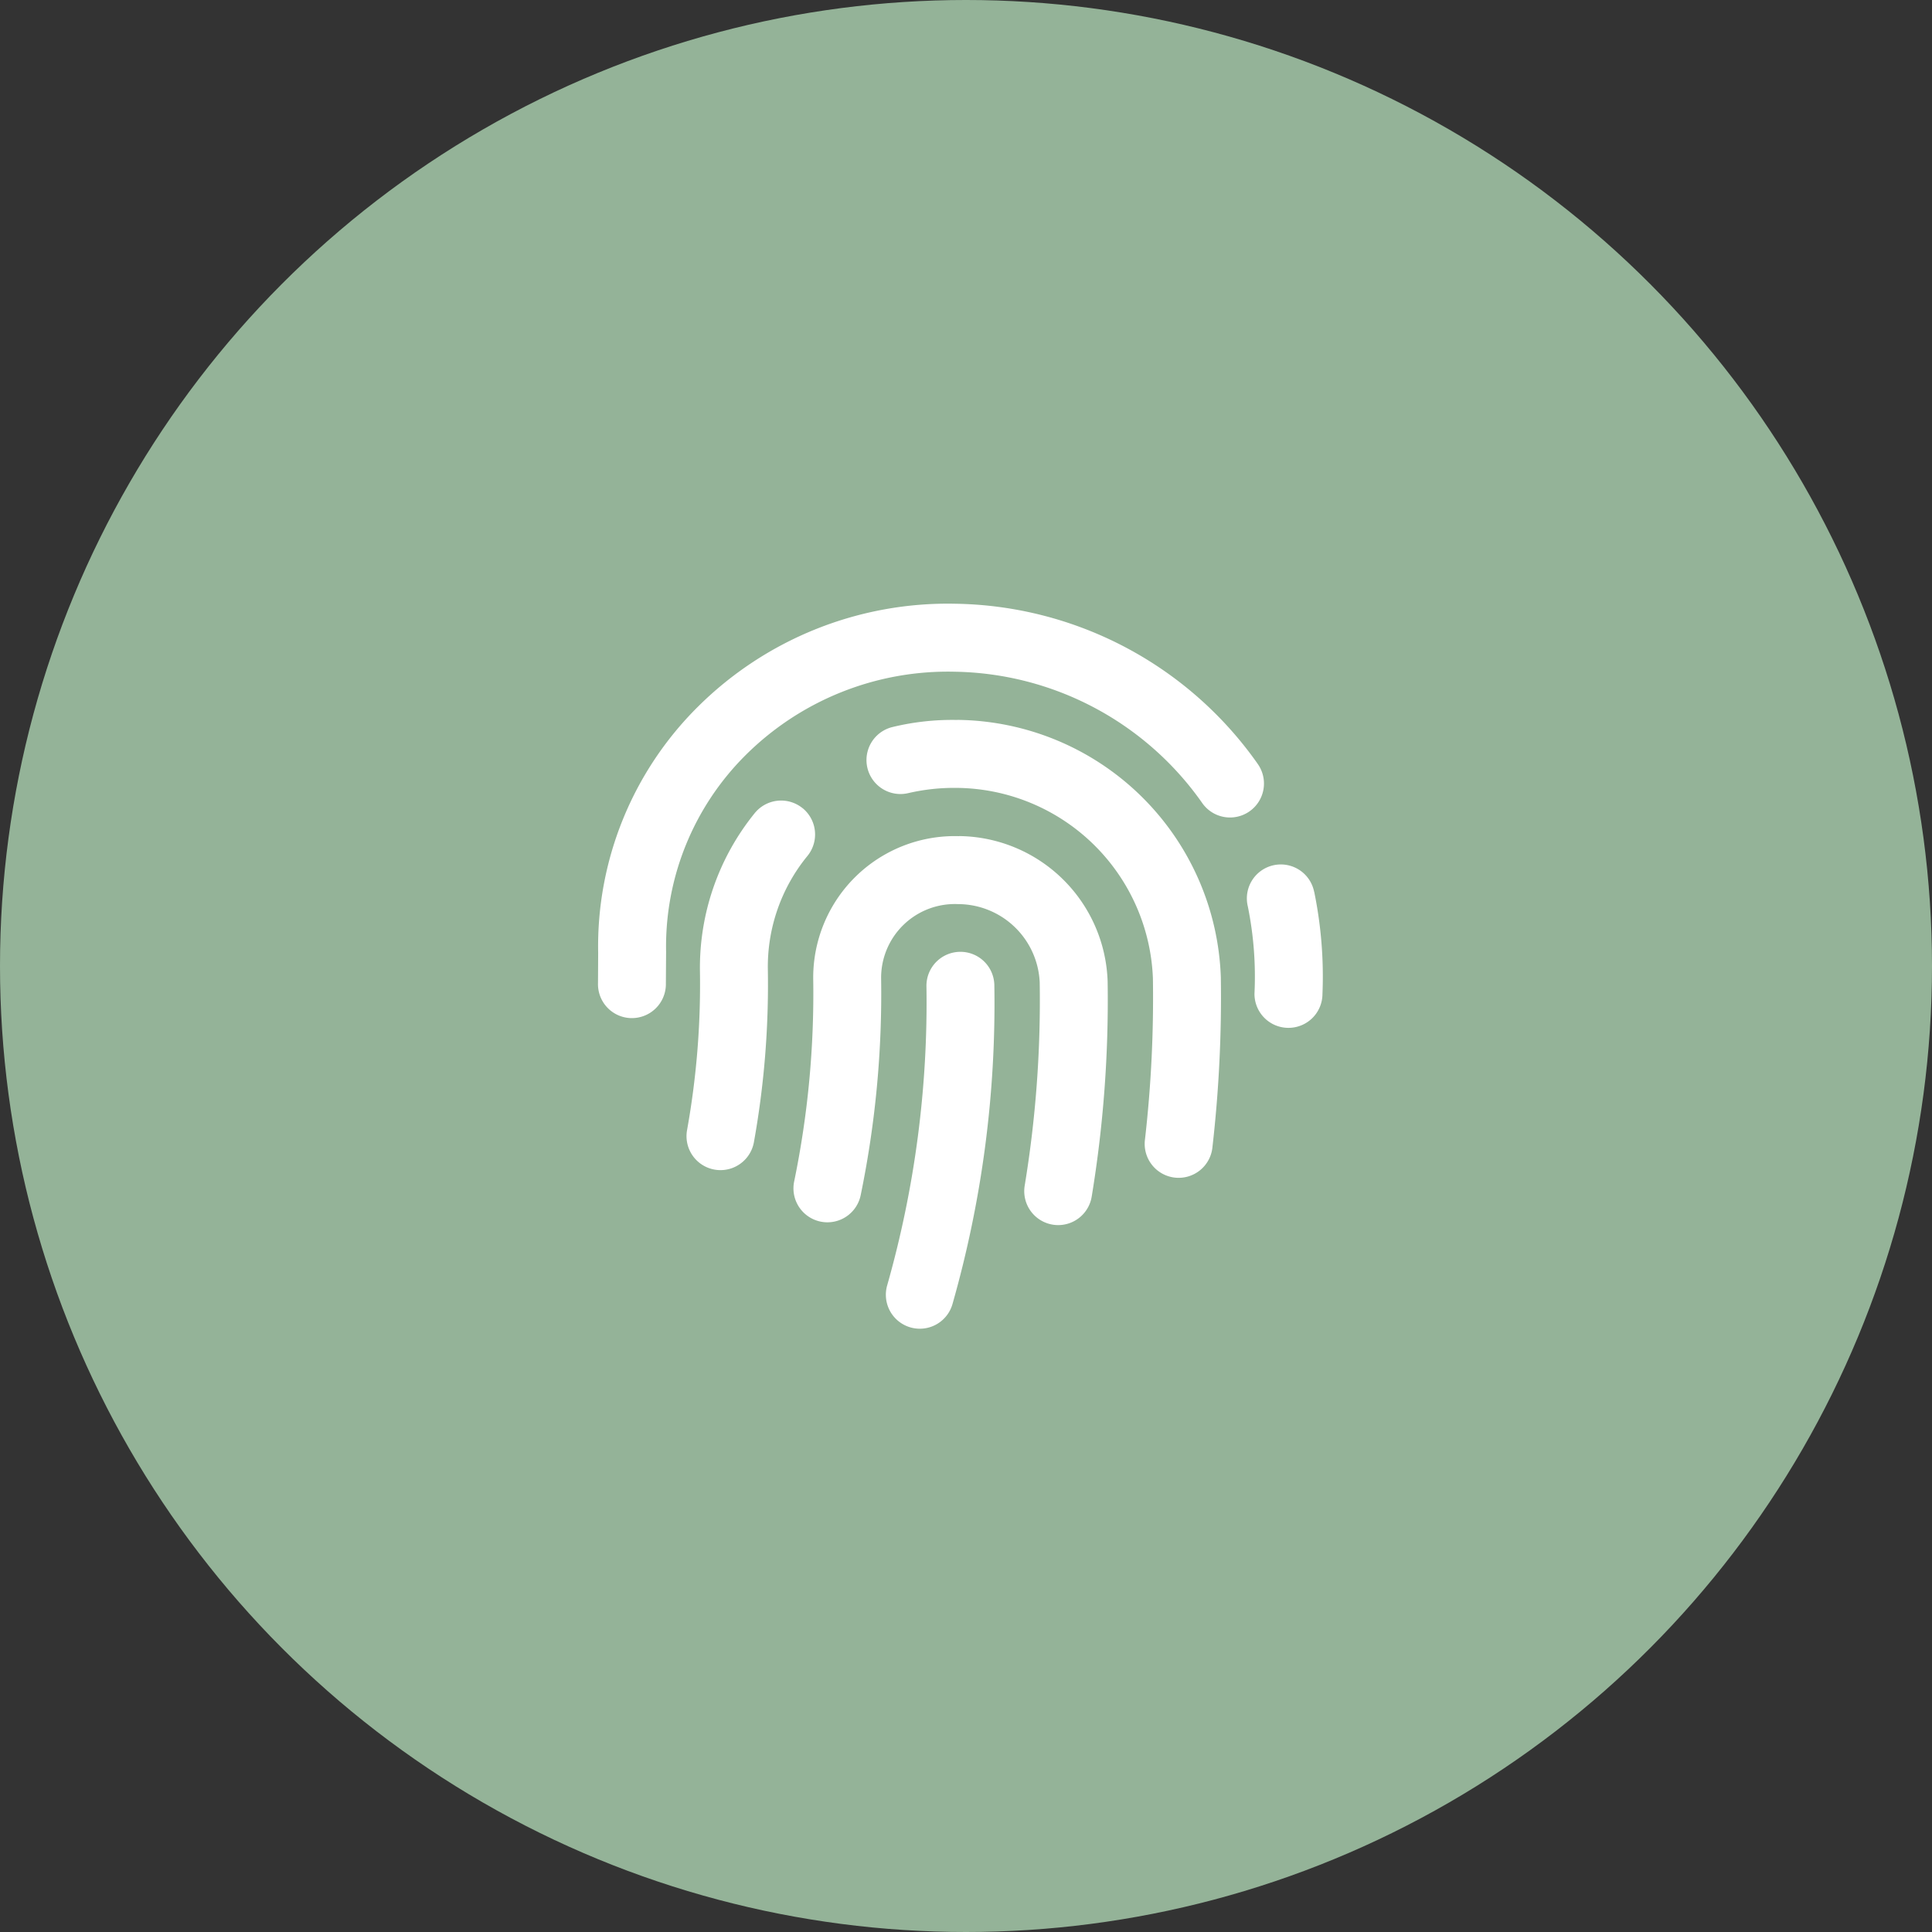
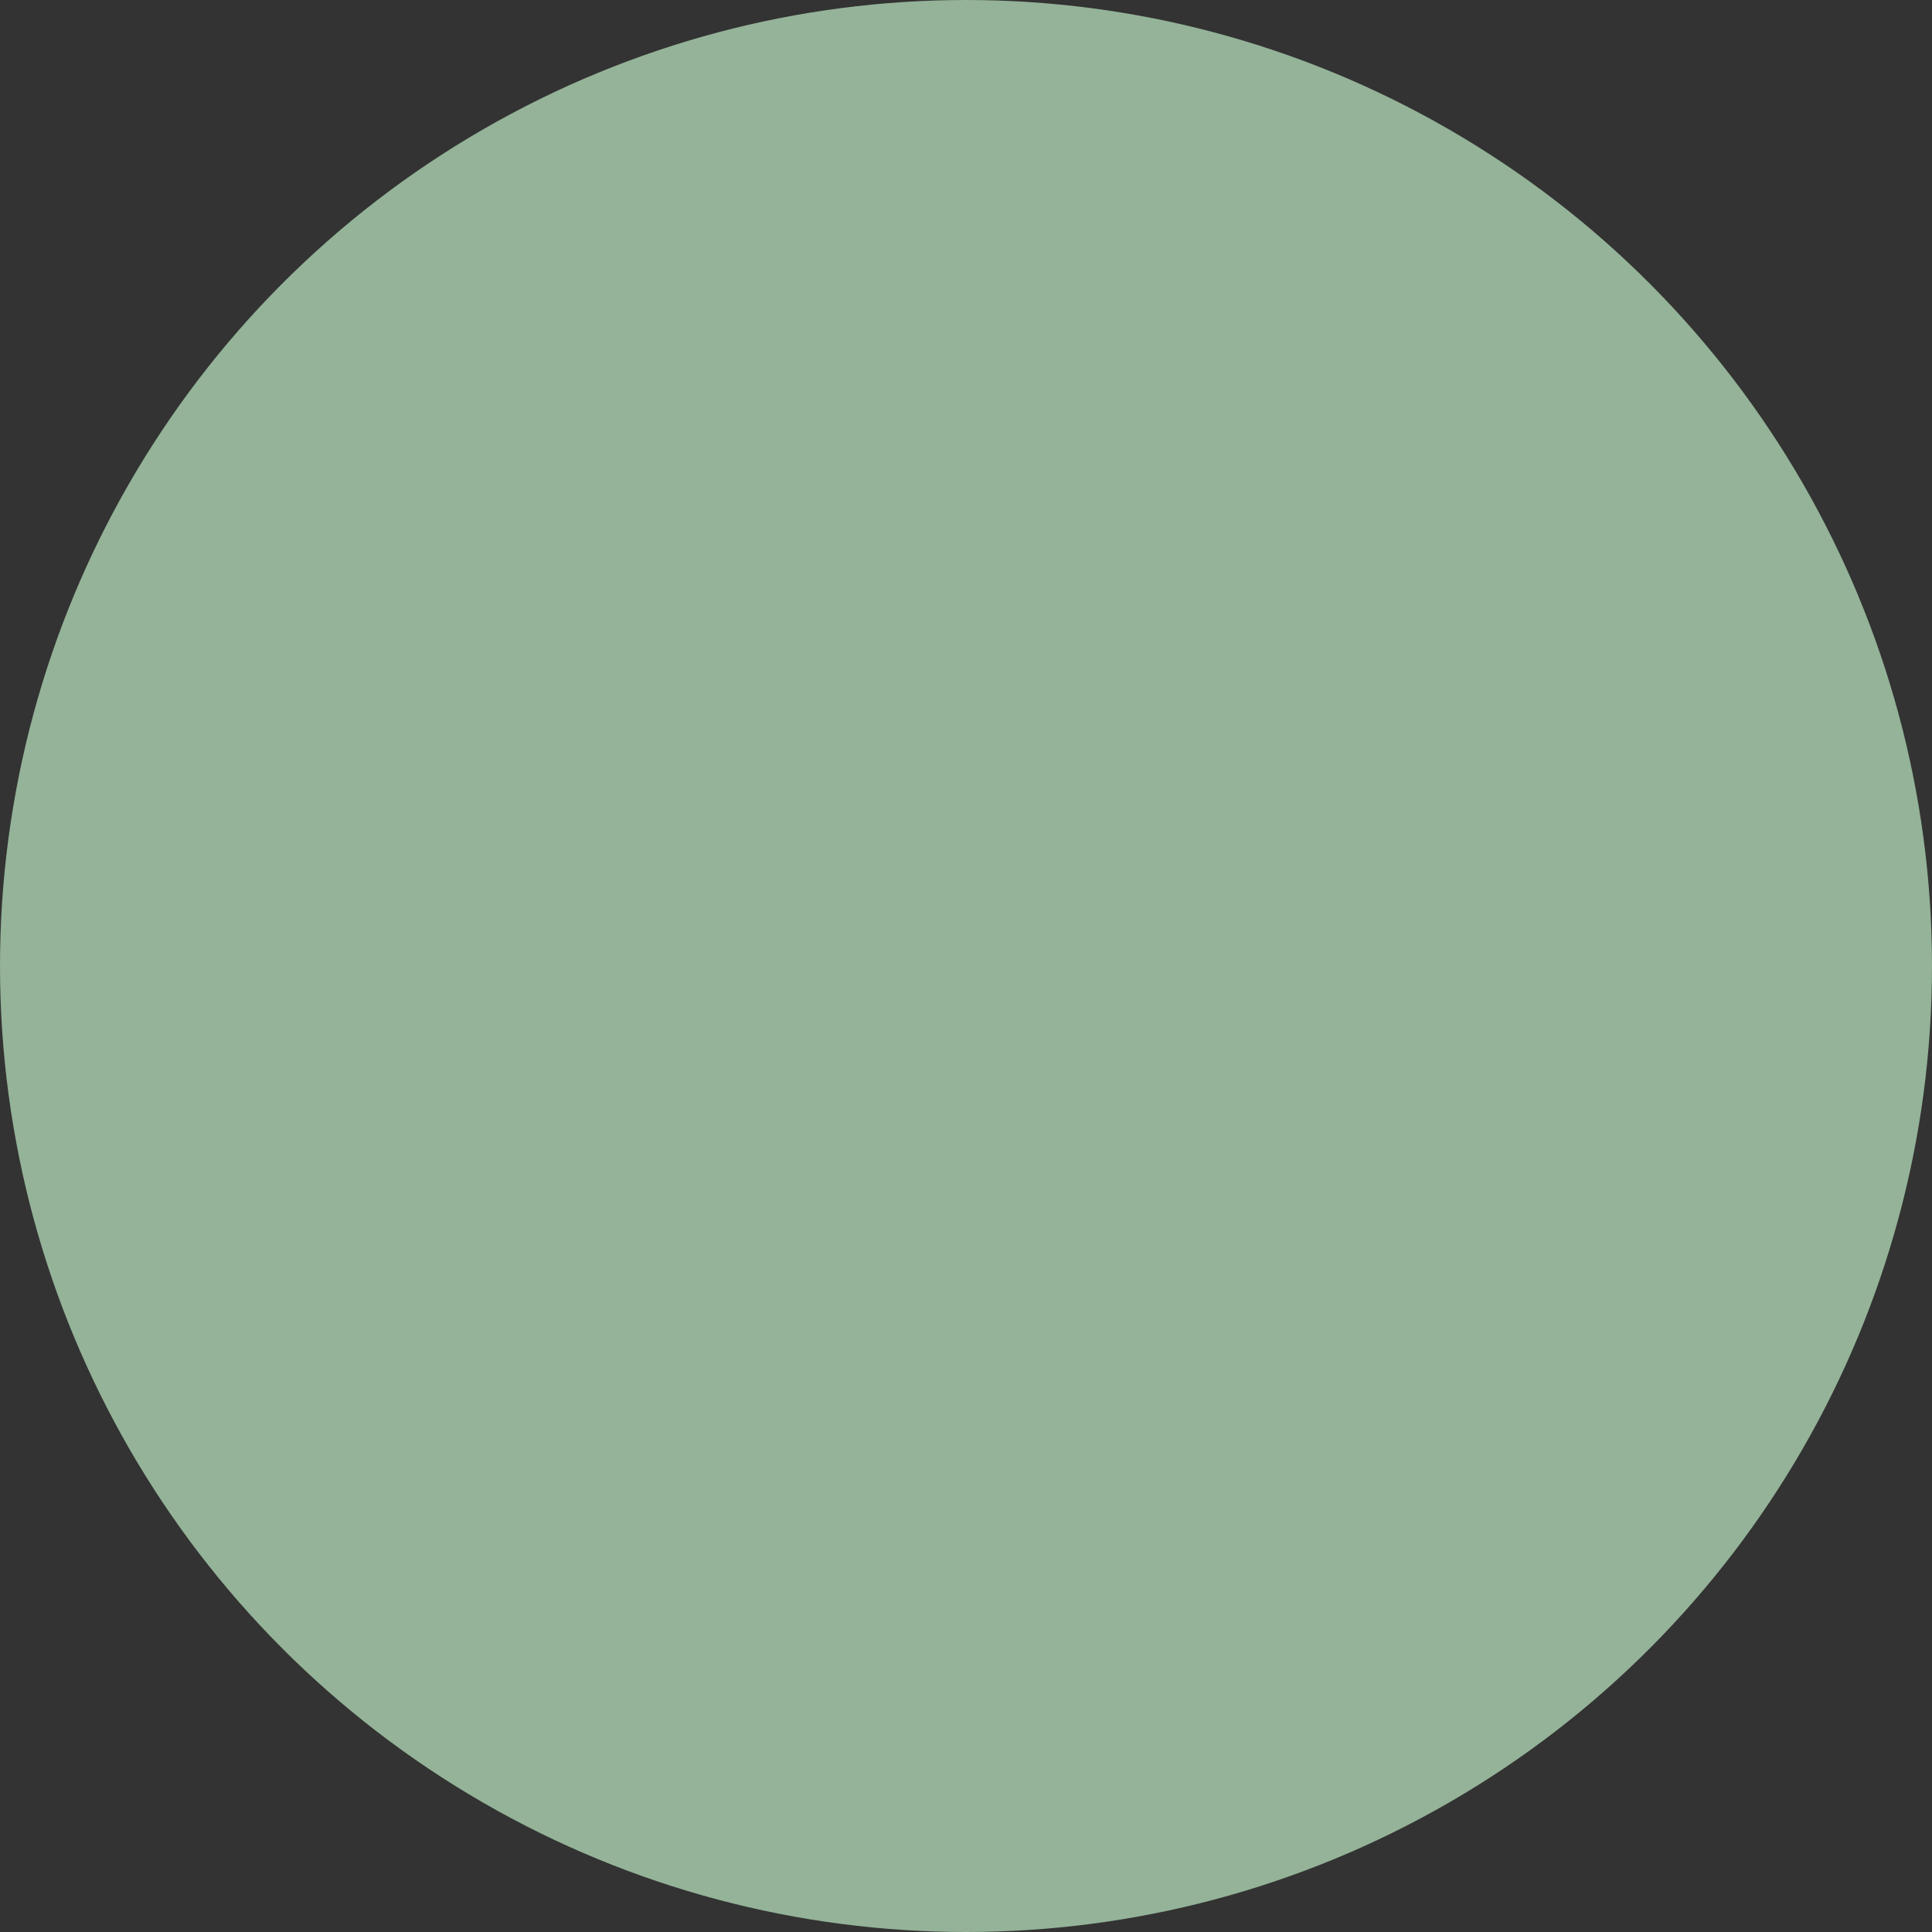
<svg xmlns="http://www.w3.org/2000/svg" width="126" height="126" viewBox="0 0 126 126">
  <rect x="0" y="0" width="126" height="126" fill="#333333" stroke="none" />
  <defs>
    <style>.a{fill:#94b398;}.b{fill:#fff;}</style>
  </defs>
  <g transform="translate(-1452 -1802)">
    <circle class="a" cx="63" cy="63" r="63" transform="translate(1452 1802)" />
-     <path class="b" d="M23.645,22.7a2.215,2.215,0,0,0-2.215,2.215,67.482,67.482,0,0,1-2.556,19.523,2.215,2.215,0,1,0,4.264,1.2,71.426,71.426,0,0,0,2.721-20.72A2.213,2.213,0,0,0,23.645,22.7Zm-.079-7.542a9.231,9.231,0,0,0-9.52,9.329A60.547,60.547,0,0,1,12.811,37.64a2.215,2.215,0,1,0,4.337.9,64.972,64.972,0,0,0,1.326-14.121,4.809,4.809,0,0,1,5.025-4.83A5.341,5.341,0,0,1,28.817,24.7a74.193,74.193,0,0,1-.979,13.248,2.214,2.214,0,1,0,4.369.721,78.719,78.719,0,0,0,1.04-14.037,9.8,9.8,0,0,0-9.682-9.48ZM13.35,13.331a2.217,2.217,0,0,0-3.116.321A16.006,16.006,0,0,0,6.659,23.988a53.594,53.594,0,0,1-.841,10.341,2.215,2.215,0,1,0,4.36.787,58.045,58.045,0,0,0,.91-11.2,11.405,11.405,0,0,1,2.584-7.472,2.216,2.216,0,0,0-.322-3.116Zm10.1-5.752a16.5,16.5,0,0,0-4.225.459,2.215,2.215,0,0,0,1.021,4.312,13.245,13.245,0,0,1,3.138-.341A12.918,12.918,0,0,1,36.2,24.428a81.31,81.31,0,0,1-.515,10.486,2.215,2.215,0,1,0,4.4.5,85.741,85.741,0,0,0,.544-11.06,17.38,17.38,0,0,0-17.18-16.78ZM46.715,18.787a2.215,2.215,0,1,0-4.325.954,23.013,23.013,0,0,1,.434,5.685,2.214,2.214,0,0,0,2.2,2.233h.018a2.215,2.215,0,0,0,2.215-2.2,27.424,27.424,0,0,0-.538-6.676Zm-3.7-8.372A24.548,24.548,0,0,0,23.339,0,23.116,23.116,0,0,0,6.511,6.731,22.009,22.009,0,0,0,.021,22.762L.01,24.744a2.213,2.213,0,0,0,2.148,2.279c.021,0,.044,0,.066,0a2.216,2.216,0,0,0,2.212-2.15l.015-2.182A17.606,17.606,0,0,1,9.646,9.864,18.7,18.7,0,0,1,23.275,4.433a20.105,20.105,0,0,1,16.115,8.526,2.214,2.214,0,1,0,3.623-2.544Z" transform="translate(1490.99 1841.375)" />
  </g>
</svg>